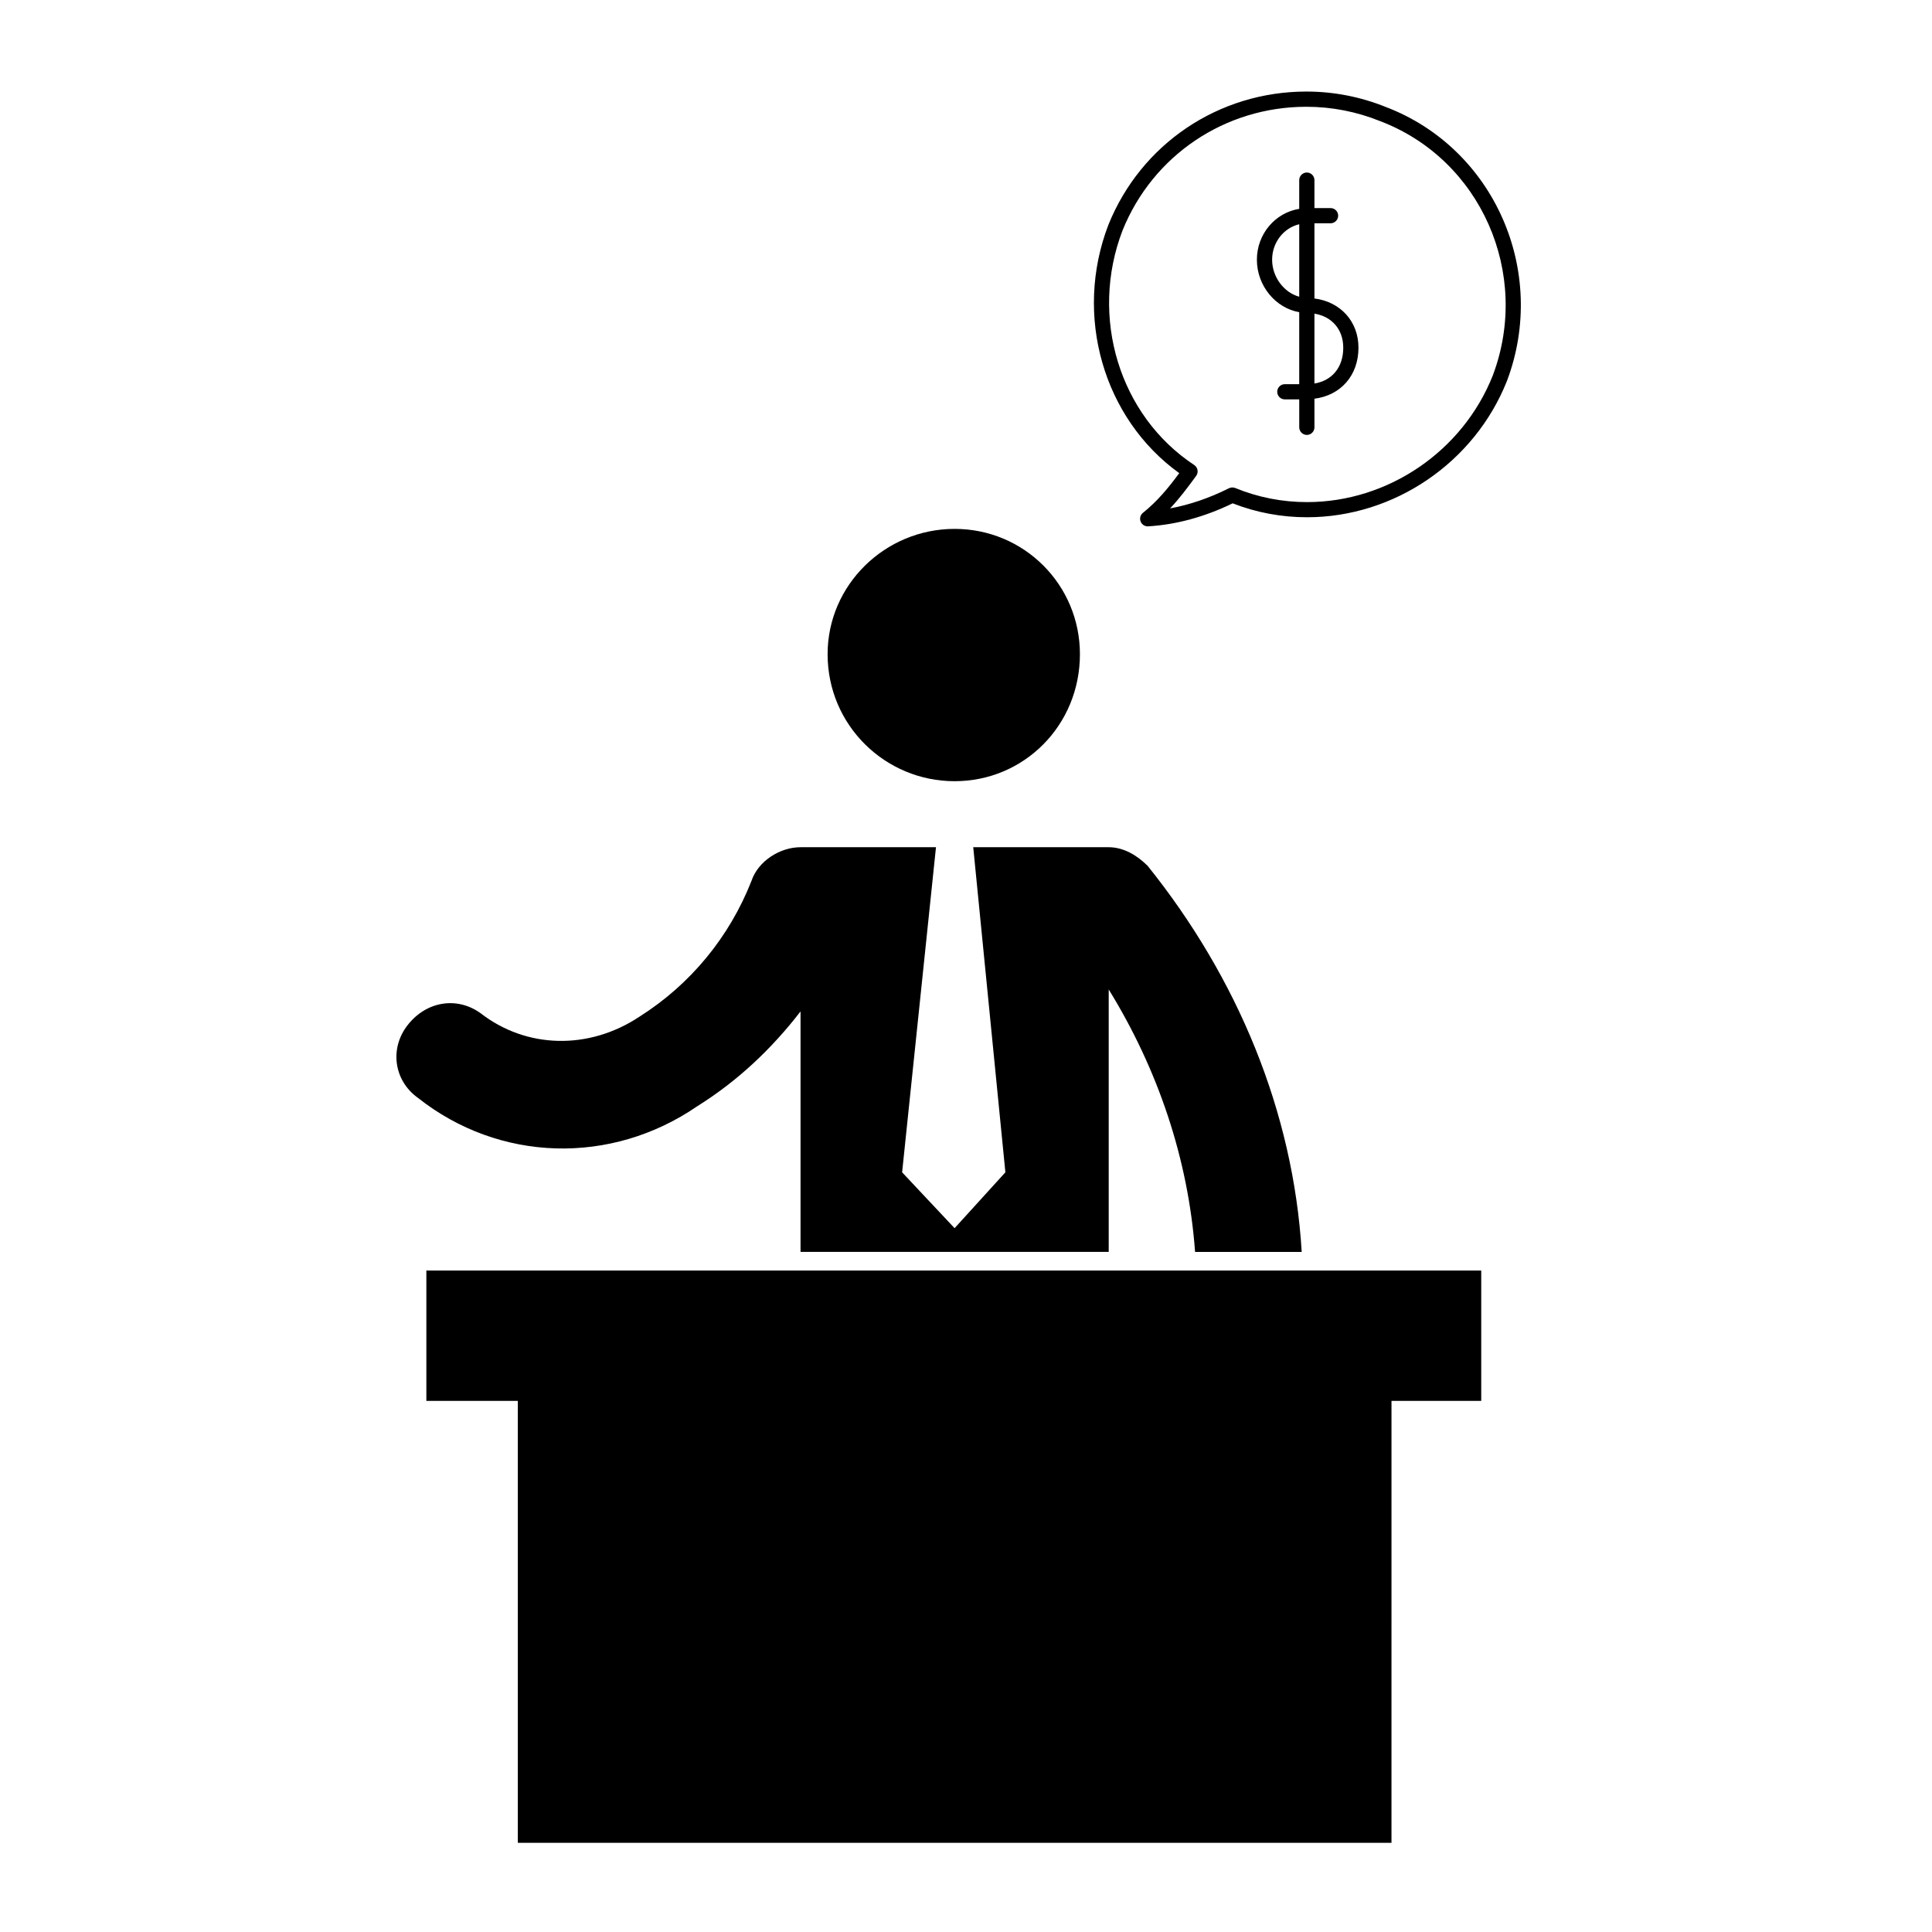
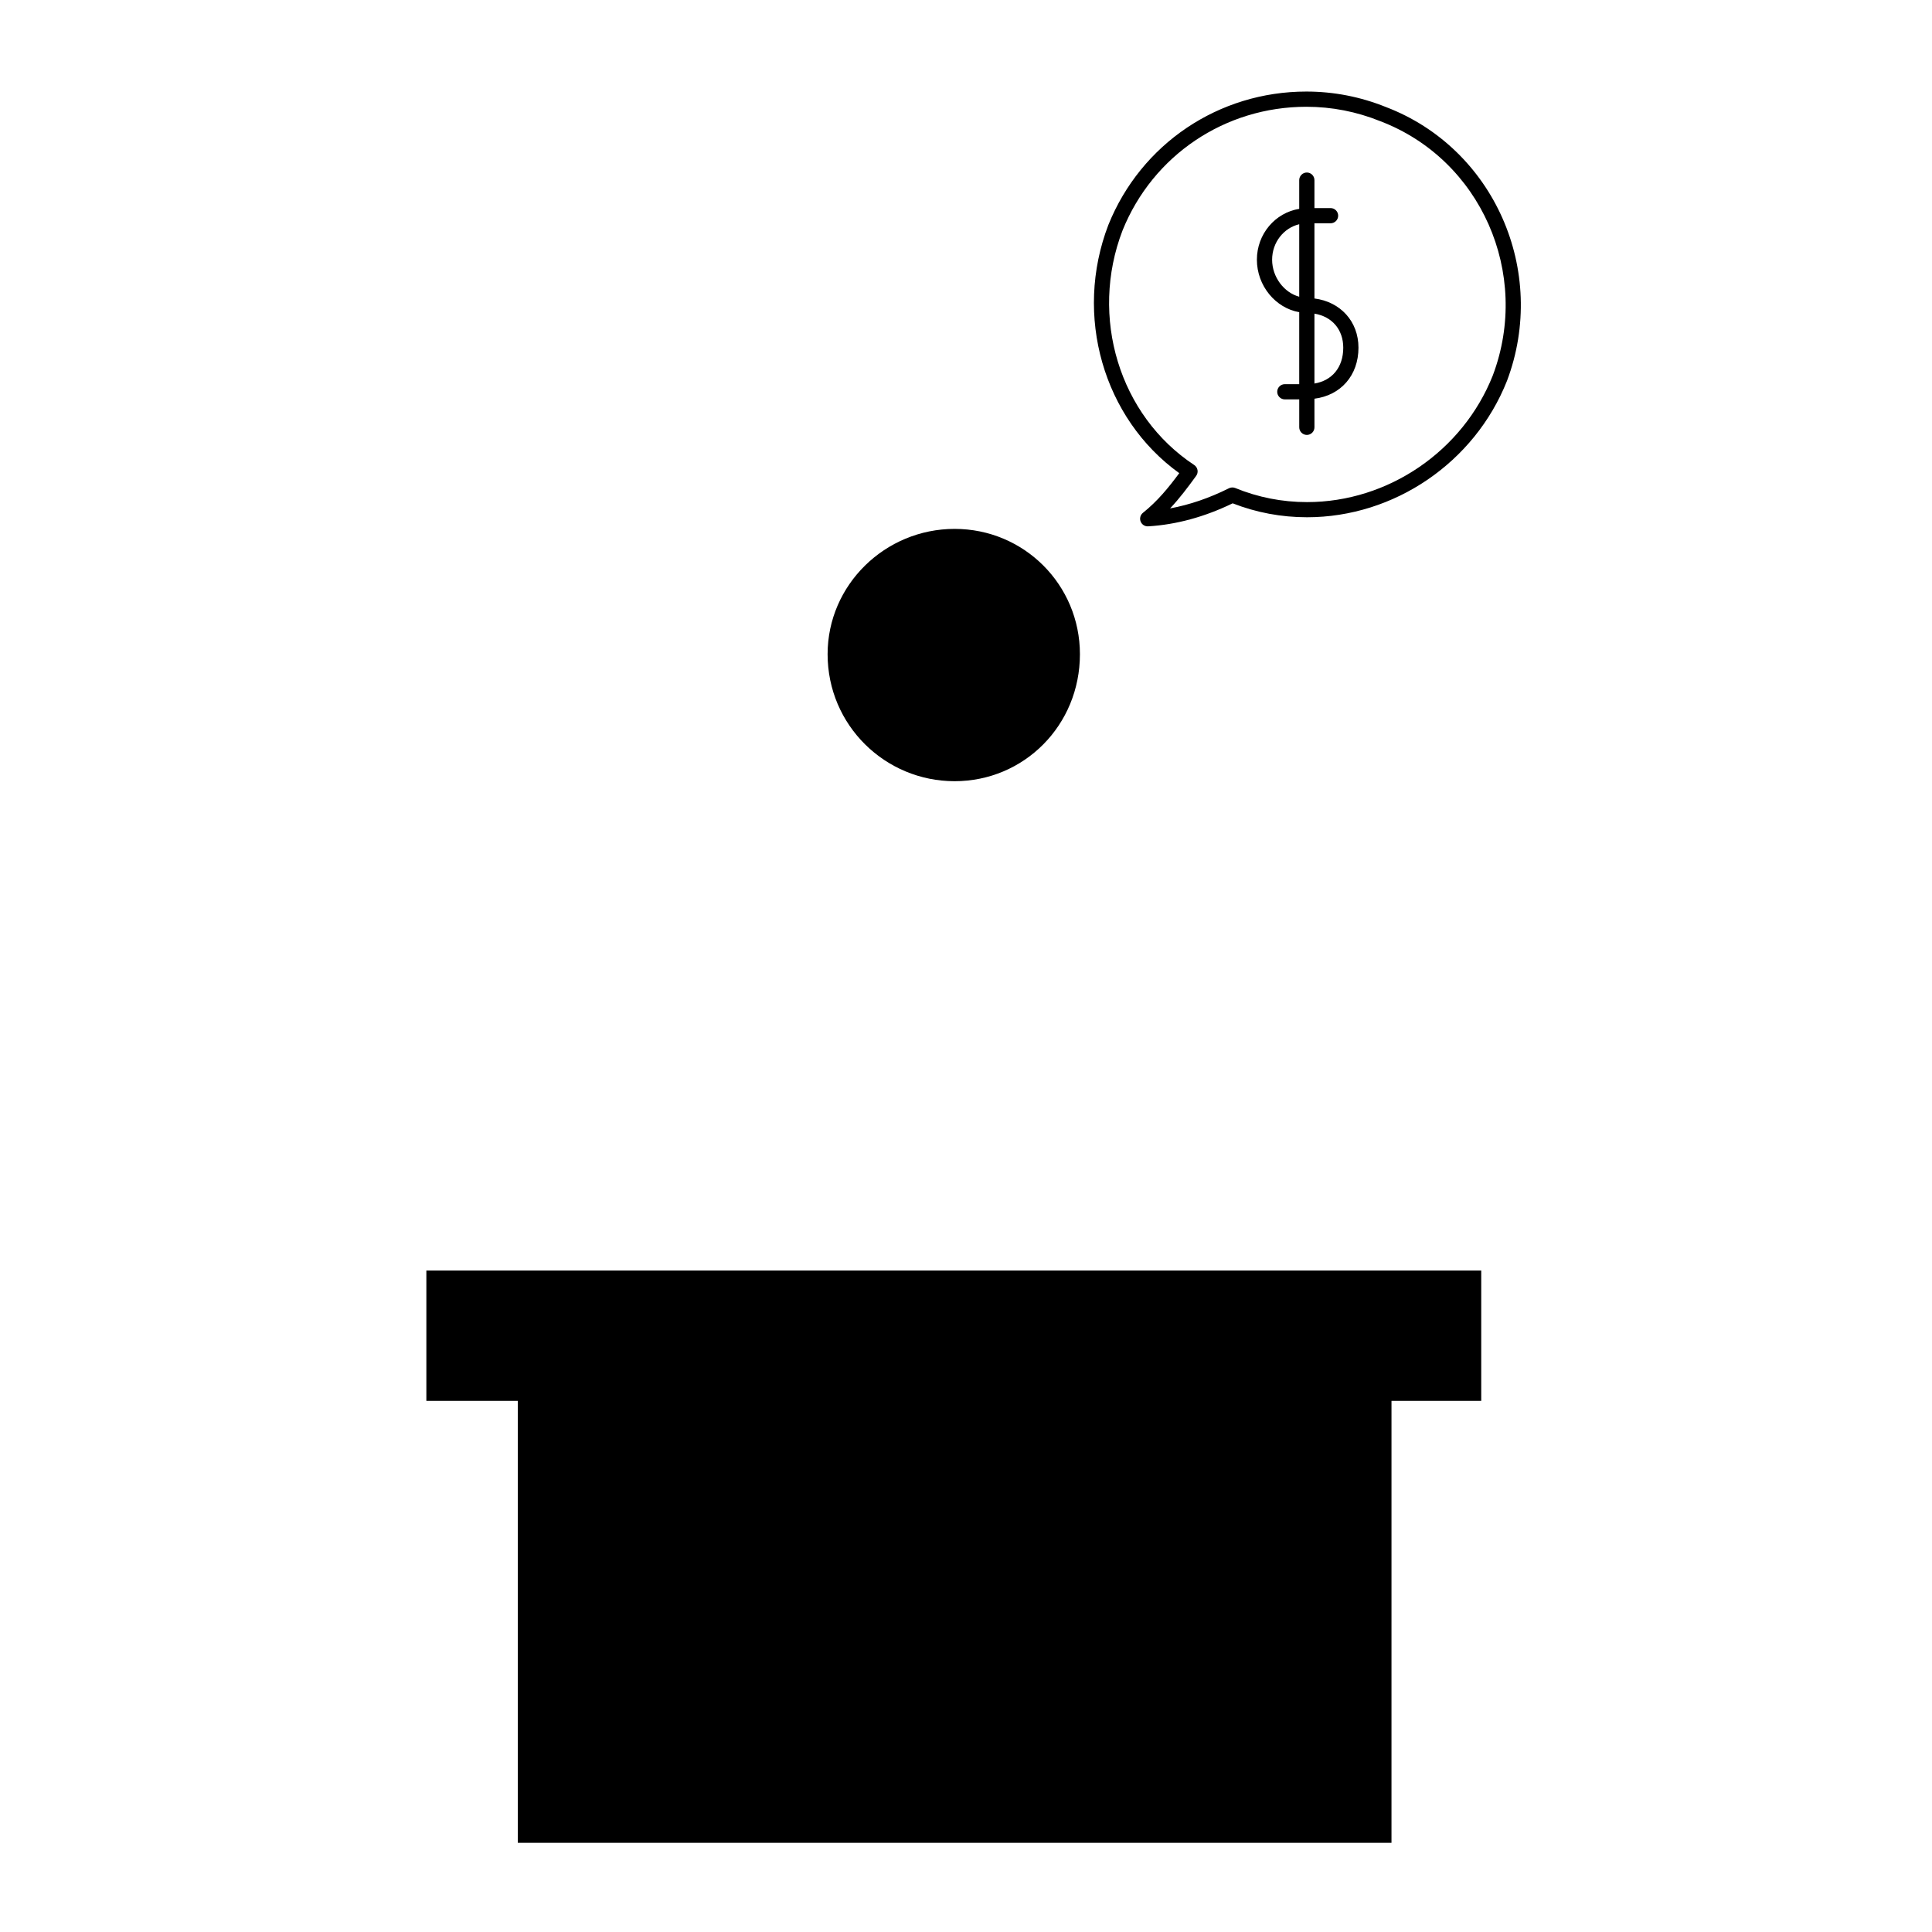
<svg xmlns="http://www.w3.org/2000/svg" fill="#000000" width="800px" height="800px" version="1.1" viewBox="144 144 512 512">
  <g>
    <path d="m511.27 172.36c-6.746-2.719-13.84-4.098-21.074-4.098-23.215 0-43.805 13.852-52.457 35.316-9.246 24.031-1.34 51.344 18.777 65.812-2.887 3.898-5.758 7.418-9.621 10.508-0.684 0.551-0.938 1.48-0.621 2.297 0.301 0.781 1.047 1.293 1.879 1.293 0.039 0 0.082-0.004 0.117-0.004 7.43-0.441 14.957-2.488 22.398-6.098 6.281 2.453 12.906 3.691 19.699 3.691 23.125 0 44.414-14.508 53-36.148 10.961-29.086-3.453-61.652-32.098-72.57zm28.34 71.133c-7.965 20.078-27.754 33.57-49.238 33.57-6.574 0-12.973-1.254-19.02-3.734-0.539-0.215-1.148-0.195-1.664 0.066-5.188 2.594-10.418 4.379-15.602 5.34 2.519-2.676 4.676-5.547 6.914-8.629 0.324-0.449 0.453-1.004 0.352-1.547-0.102-0.543-0.414-1.02-0.871-1.324-19.836-13.082-27.816-39.242-18.992-62.176 8.027-19.902 27.145-32.762 48.707-32.762 6.715 0 13.301 1.281 19.602 3.824 26.613 10.137 39.984 40.375 29.812 67.371z" />
    <path d="m396.98 284.16c-18.391 0-33.656 14.809-33.656 33.211 0 18.844 15.262 33.656 33.656 33.656 18.398 0 33.211-14.809 33.211-33.656 0-18.406-14.805-33.211-33.211-33.211z" />
-     <path d="m437.82 475.77v-69.551c13.008 21.09 21.09 44.871 22.887 69.551h28.258c-2.242-37.246-17.043-72.699-40.828-102.31-2.695-2.695-6.289-4.938-10.324-4.938h-35.895l8.52 86.152-13.461 14.809-13.906-14.809 8.973-86.152h-35.895c-5.379 0-11.219 3.594-13.02 8.973-5.824 14.809-16.148 27.379-29.609 35.895-13.461 8.973-30.062 8.531-42.184-0.898-6.277-4.488-14.359-3.141-19.285 3.141-4.938 6.289-3.594 14.809 2.684 19.297 21.539 17.055 51.156 17.945 74.035 2.242 10.777-6.731 19.75-15.25 27.379-25.129v63.723h81.672z" />
    <path d="m512.76 515.25h23.781v-34.547h-279.55v34.547h24.238v117.11h231.53z" />
    <path d="m492.34 223.1v-19.926h4.273c1.113 0 2.016-0.906 2.016-2.016s-0.906-2.016-2.016-2.016h-4.273v-7.406c0-1.113-0.906-2.016-2.016-2.016-1.109 0-2.016 0.906-2.016 2.016v7.613c-6.34 1.012-11.219 6.641-11.219 13.477 0 6.926 4.969 12.828 11.219 13.906v19.078h-3.816c-1.113 0-2.016 0.906-2.016 2.016s0.906 2.016 2.016 2.016h3.82v7.402c0 1.113 0.906 2.016 2.016 2.016s2.016-0.906 2.016-2.016l-0.004-7.582c6.953-0.875 11.668-6.152 11.668-13.512 0.008-6.988-4.809-12.18-11.668-13.051zm-11.215-10.273c0-4.594 3.078-8.434 7.184-9.402v19.207c-4.008-1.074-7.184-5.188-7.184-9.805zm11.215 32.812v-18.52c4.644 0.762 7.637 4.195 7.637 9.035 0 5.16-2.934 8.707-7.637 9.484z" />
  </g>
</svg>